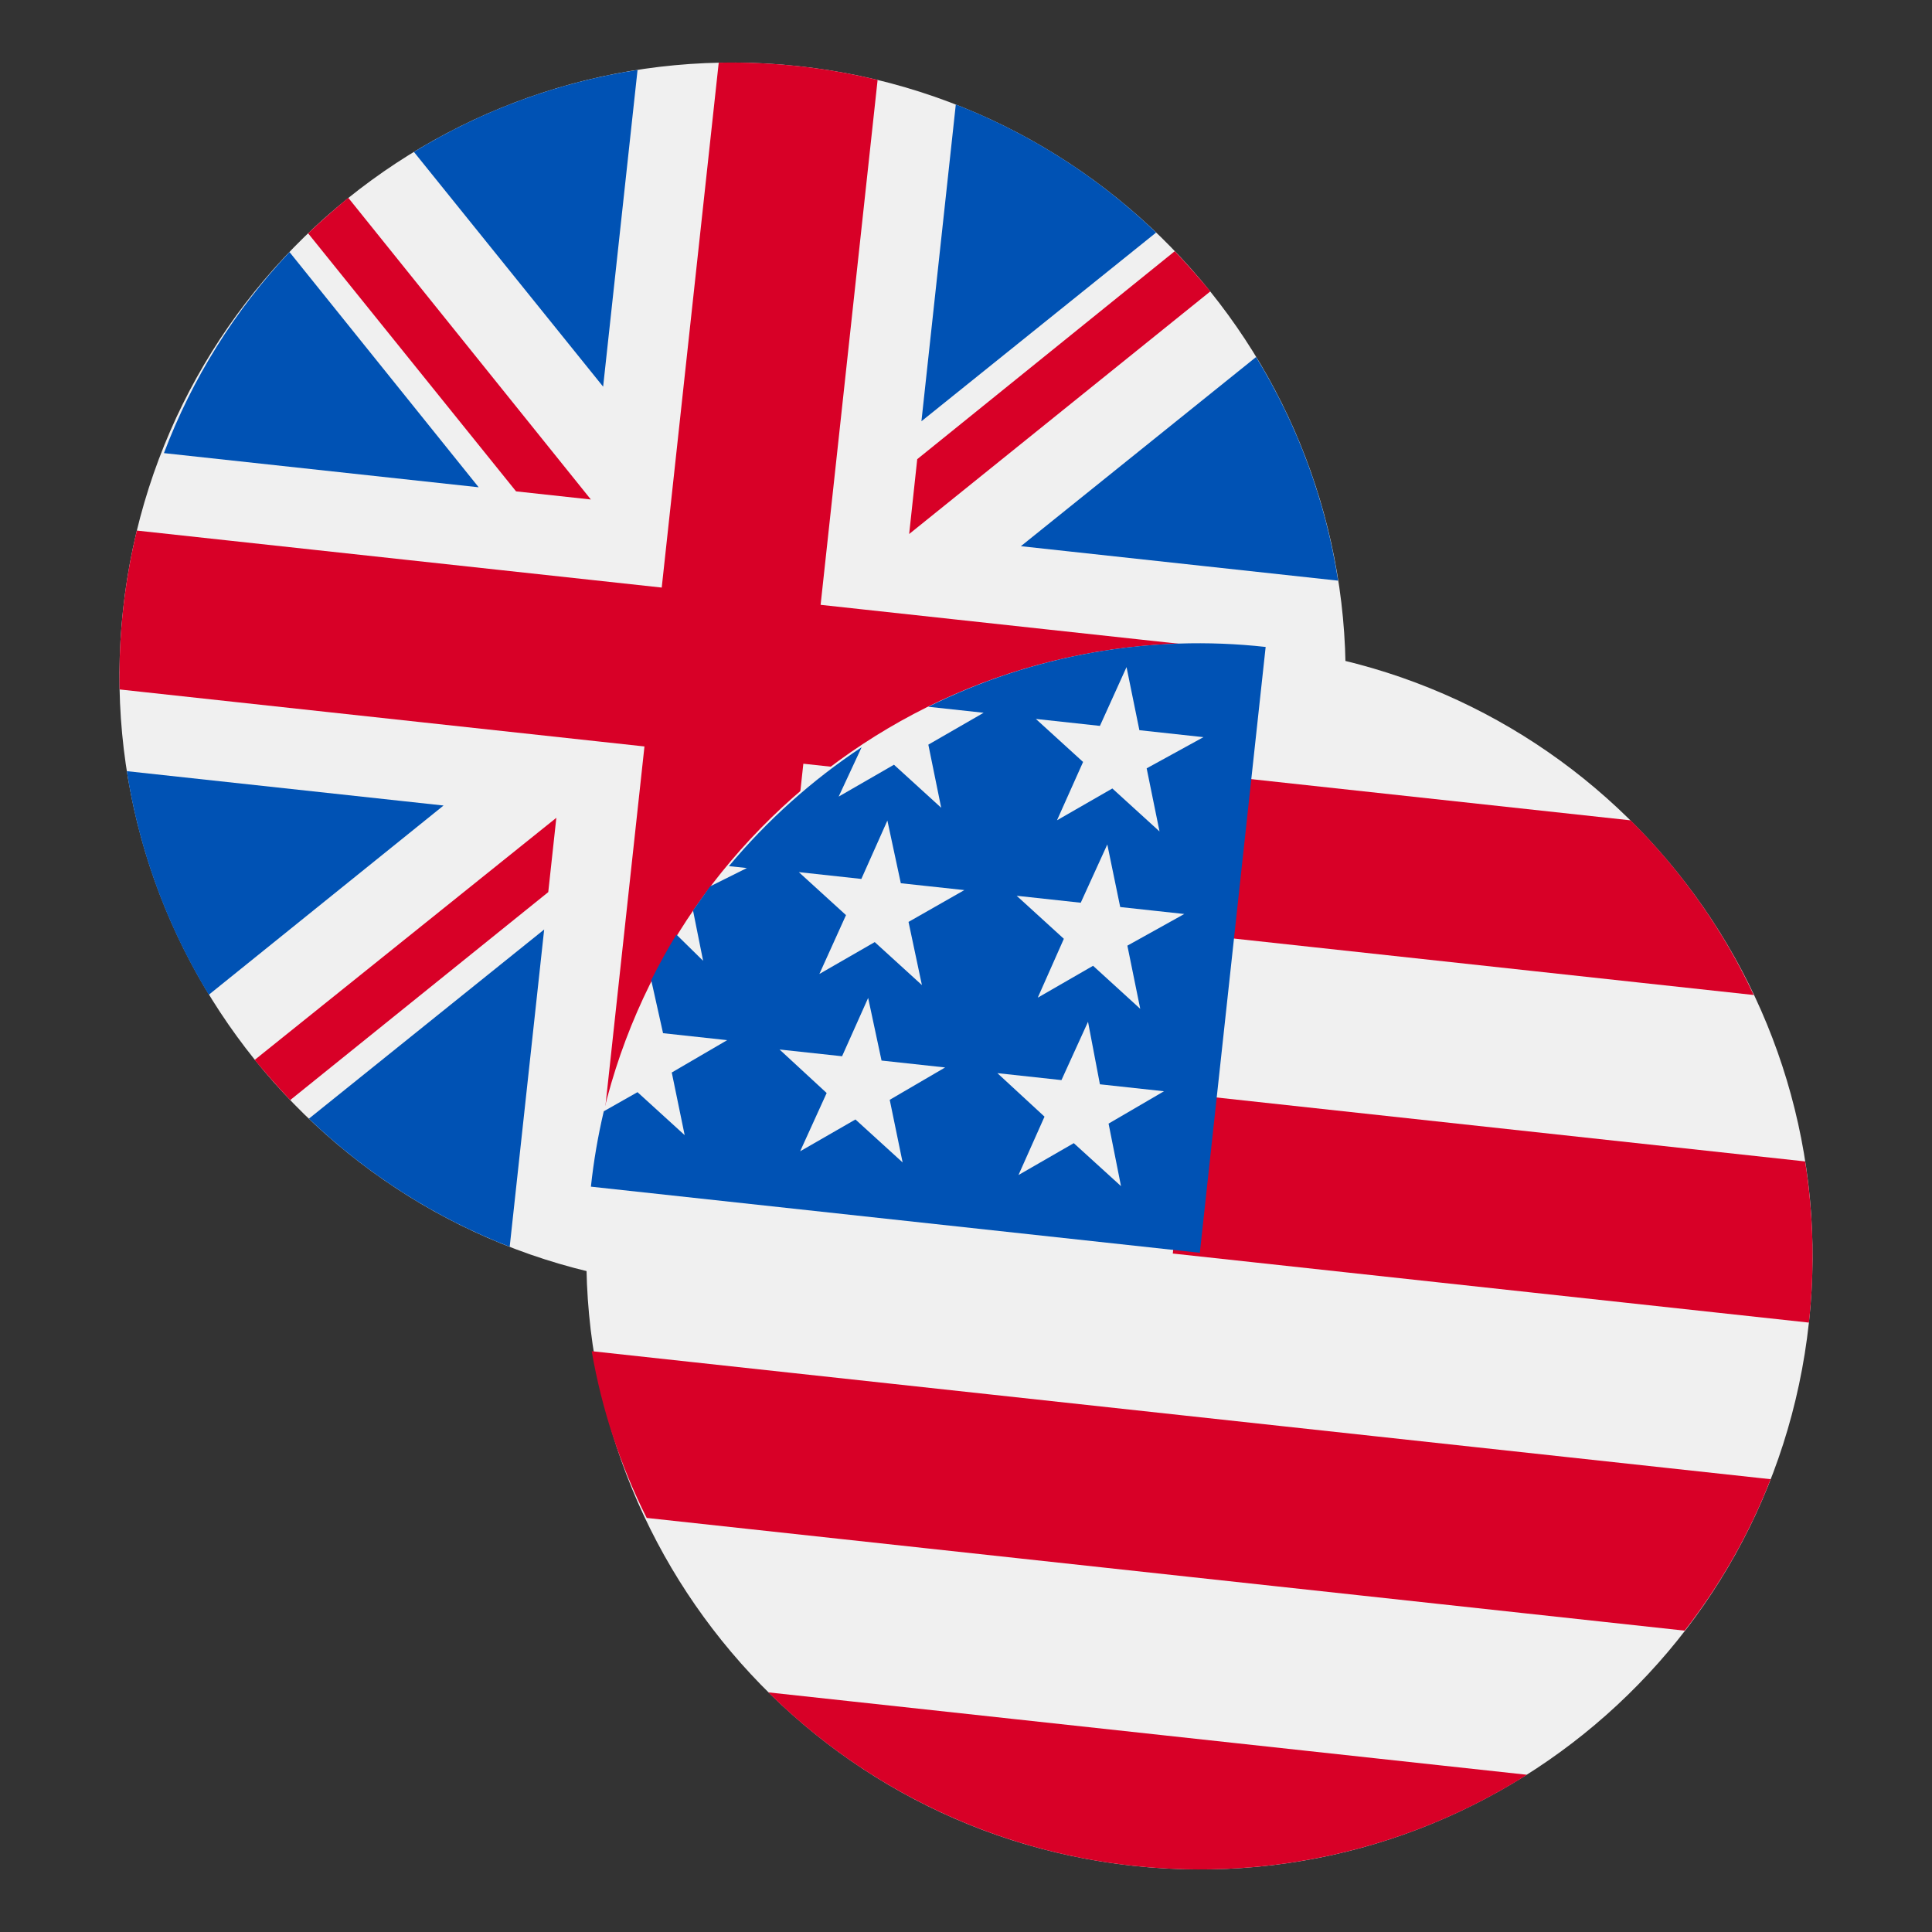
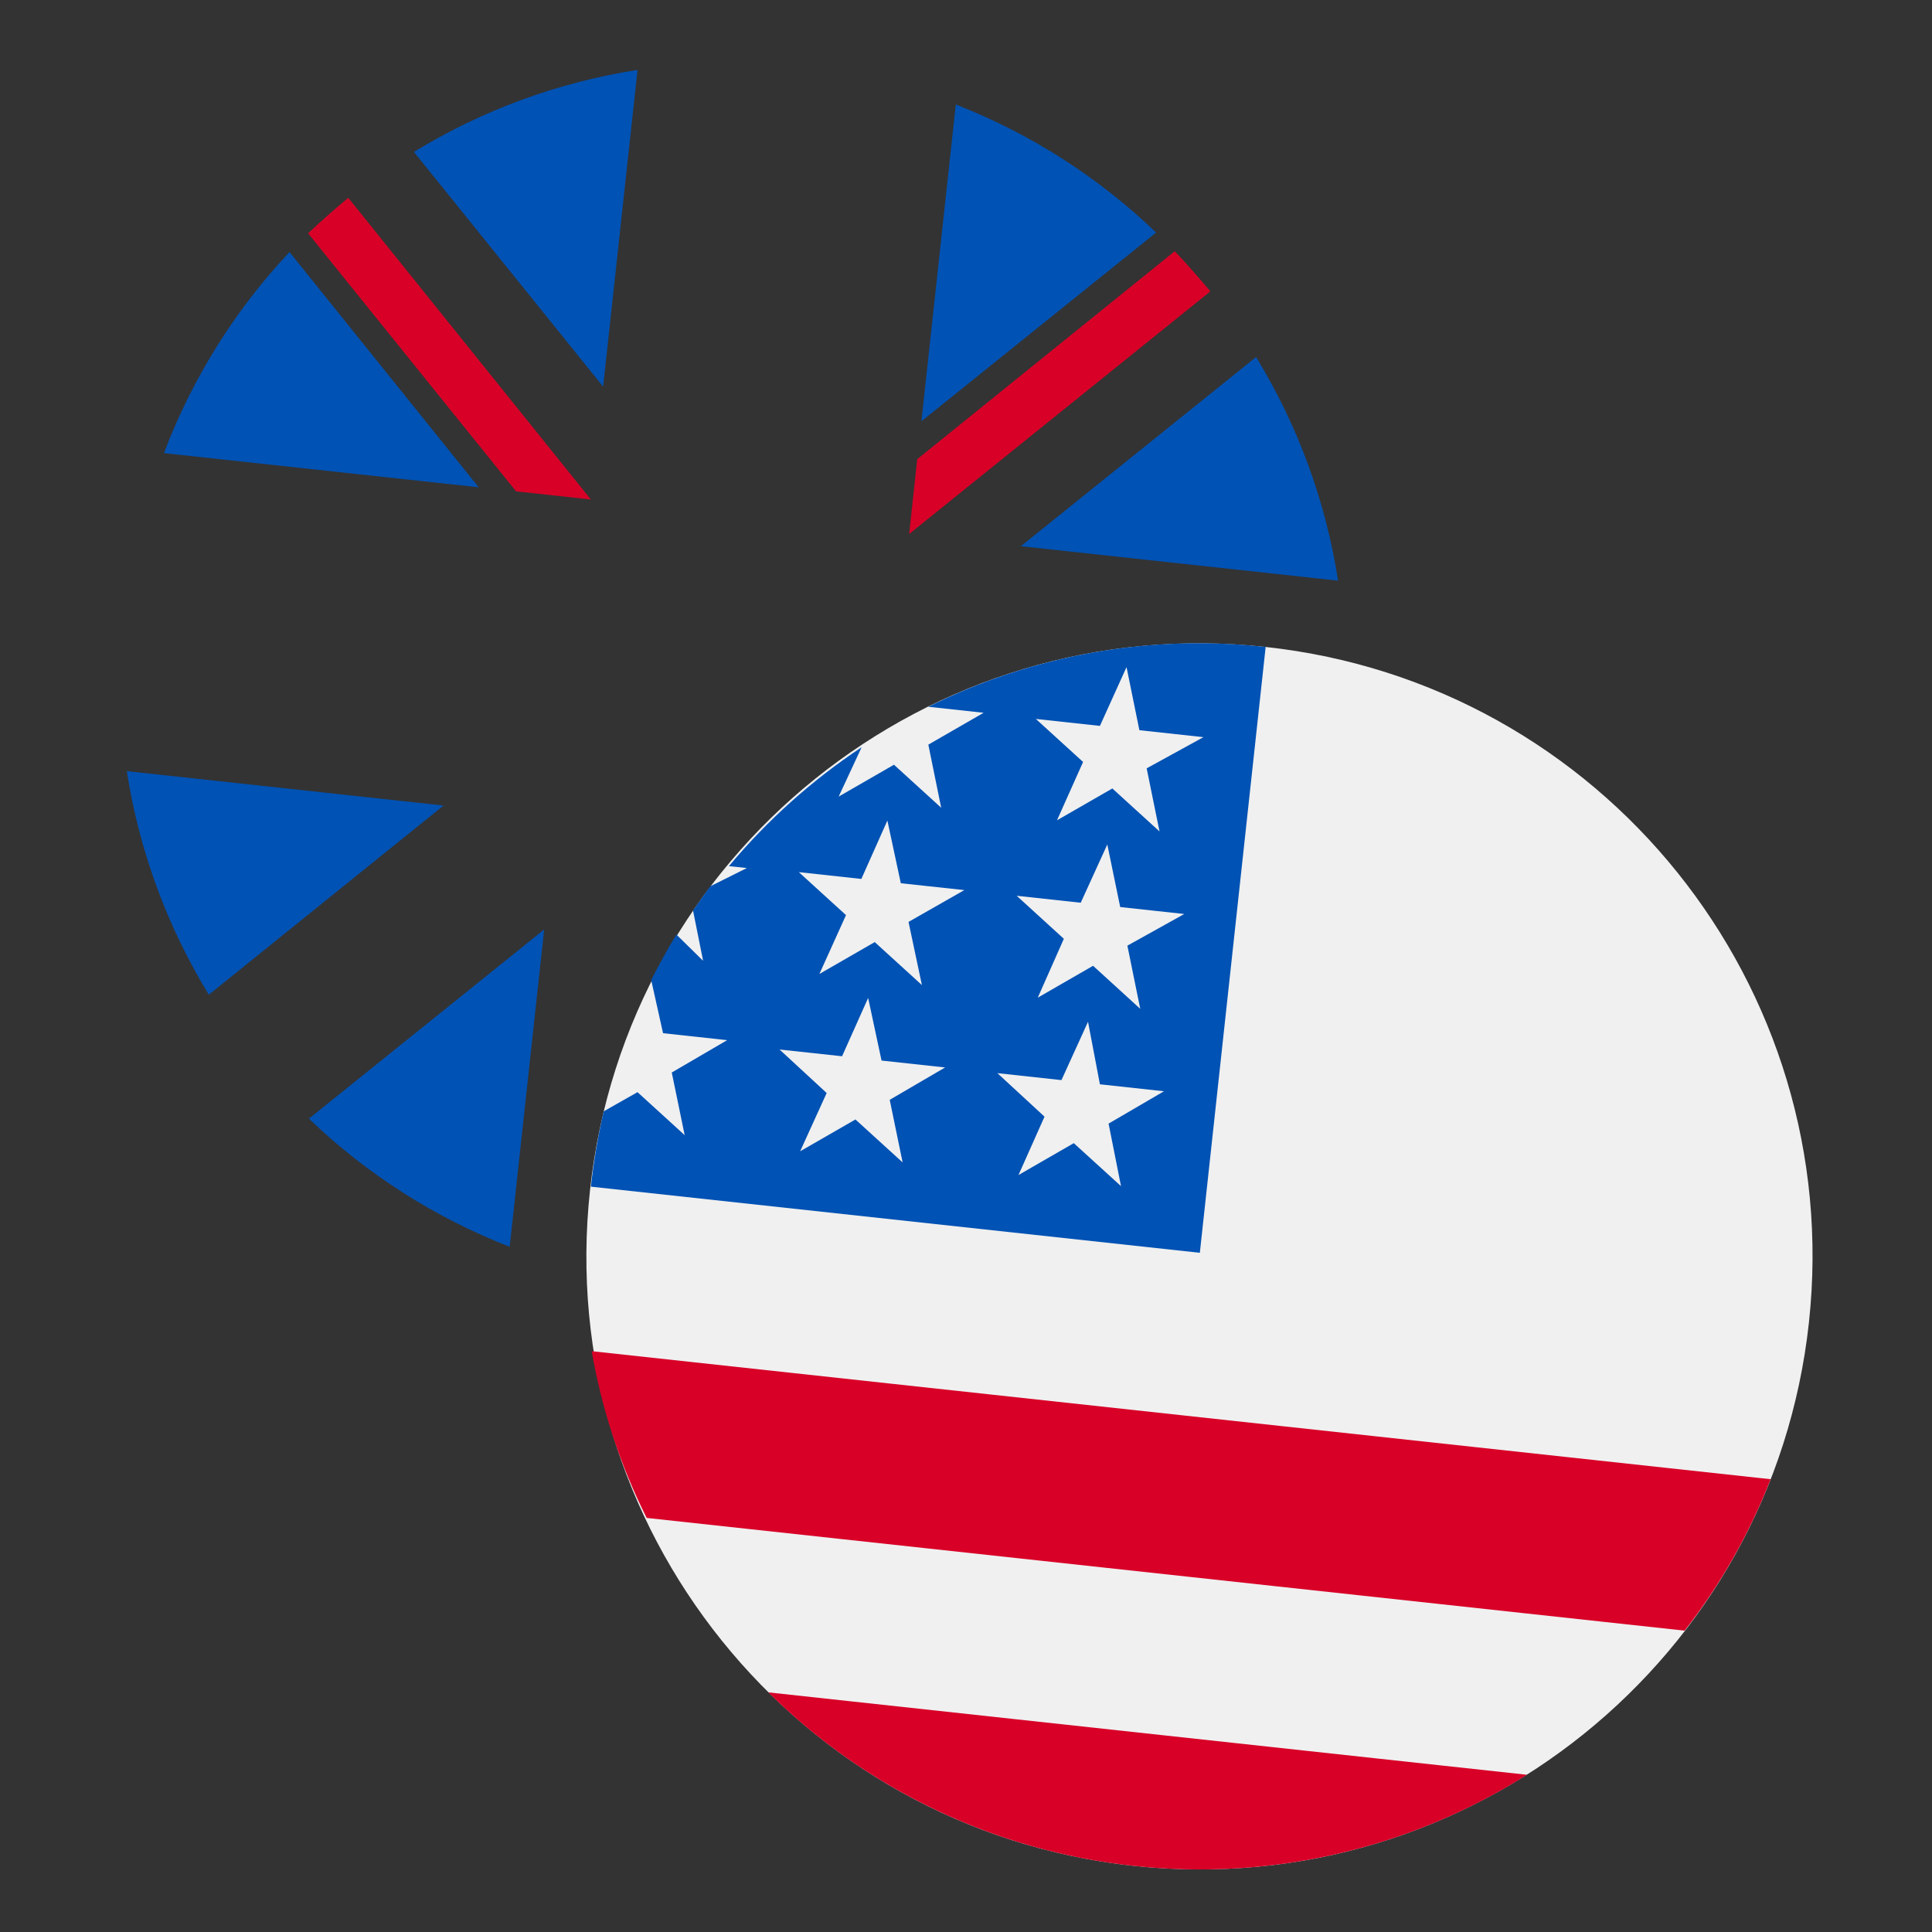
<svg xmlns="http://www.w3.org/2000/svg" fill="none" viewBox="0.14 0 36.37 36.37">
  <rect x="0.14" y="0" width="36.37" height="36.37" fill="#333333" stroke="none" />
  <g clip-path="url(#clip0_304_4319)">
-     <path d="M12.684 24.192C19.02 24.88 24.715 20.301 25.403 13.965C26.091 7.629 21.512 1.934 15.176 1.246C8.84 0.558 3.145 5.137 2.457 11.473C1.769 17.809 6.348 23.503 12.684 24.192Z" fill="#F0F0F0" />
    <path d="M5.59 4.745C4.561 5.839 3.758 7.126 3.226 8.53L9.151 9.173L5.59 4.745Z" fill="#0052B4" />
    <path d="M25.33 10.931C25.098 9.439 24.573 8.009 23.786 6.721L19.358 10.282L25.33 10.931Z" fill="#0052B4" />
    <path d="M2.527 14.517C2.759 16.008 3.284 17.438 4.071 18.726L8.49 15.164L2.527 14.517Z" fill="#0052B4" />
    <path d="M21.904 4.378C20.817 3.334 19.536 2.515 18.133 1.967L17.486 7.93L21.904 4.378Z" fill="#0052B4" />
    <path d="M5.955 21.059C7.044 22.104 8.329 22.924 9.735 23.471L10.384 17.498L5.955 21.059Z" fill="#0052B4" />
    <path d="M12.142 1.316C10.65 1.548 9.22 2.073 7.932 2.86L11.494 7.279L12.142 1.316Z" fill="#0052B4" />
    <path d="M15.727 24.122C17.218 23.89 18.648 23.365 19.936 22.578L16.375 18.149L15.727 24.122Z" fill="#0052B4" />
-     <path d="M18.707 16.274L22.268 20.703C23.313 19.614 24.133 18.329 24.68 16.923L18.707 16.274Z" fill="#0052B4" />
-     <path d="M25.469 12.459L15.588 11.386L16.661 1.505C15.682 1.268 14.677 1.159 13.67 1.18L12.597 11.061L2.716 9.988C2.48 10.967 2.37 11.972 2.391 12.979L12.272 14.052L11.199 23.933C12.178 24.169 13.183 24.279 14.19 24.258L15.263 14.377L25.144 15.45C25.38 14.471 25.49 13.466 25.469 12.459Z" fill="#D80027" />
+     <path d="M18.707 16.274L22.268 20.703C23.313 19.614 24.133 18.329 24.68 16.923L18.707 16.274" fill="#0052B4" />
    <path d="M16.604 16.046L21.163 21.715C21.42 21.499 21.668 21.282 21.919 21.046L18.003 16.198L16.604 16.046Z" fill="#D80027" />
-     <path d="M10.613 15.395L4.934 19.953C5.15 20.211 5.367 20.459 5.603 20.709L10.461 16.794L10.613 15.395Z" fill="#D80027" />
    <path d="M11.263 9.403L6.696 3.723C6.438 3.939 6.19 4.156 5.94 4.392L9.855 9.25L11.263 9.403Z" fill="#D80027" />
    <path d="M17.255 10.053L22.925 5.485C22.709 5.227 22.492 4.979 22.255 4.729L17.407 8.644L17.255 10.053Z" fill="#D80027" />
    <path d="M21.474 35.124C27.81 35.812 33.505 31.234 34.193 24.897C34.881 18.561 30.302 12.867 23.966 12.179C17.63 11.491 11.935 16.069 11.247 22.405C10.559 28.742 15.138 34.436 21.474 35.124Z" fill="#F0F0F0" />
-     <path d="M22.218 23.598L34.193 24.898C34.304 23.888 34.28 22.868 34.122 21.864L22.543 20.606L22.218 23.598Z" fill="#D80027" />
-     <path d="M22.868 17.614L33.154 18.731C32.581 17.507 31.796 16.394 30.836 15.443L23.194 14.613L22.868 17.614Z" fill="#D80027" />
    <path d="M21.474 35.124C24.067 35.408 26.68 34.804 28.885 33.41L14.604 31.859C16.459 33.694 18.881 34.845 21.474 35.124Z" fill="#D80027" />
    <path d="M12.314 28.575L31.854 30.697C32.529 29.83 33.074 28.87 33.472 27.846L11.279 25.436C11.467 26.527 11.816 27.585 12.314 28.575Z" fill="#D80027" />
    <path d="M17.615 13.305L18.657 13.418L17.616 14.018L17.858 15.206L16.969 14.396L15.928 14.996L16.36 14.067C15.424 14.688 14.583 15.442 13.862 16.305L14.2 16.341L13.508 16.686L13.186 17.139L13.376 18.087L12.873 17.593C12.706 17.868 12.549 18.153 12.399 18.45L12.622 19.45L13.829 19.581L12.786 20.19L13.029 21.369L12.141 20.56L11.506 20.92C11.396 21.388 11.315 21.861 11.264 22.339L22.727 23.584L23.966 12.179C21.785 11.937 19.58 12.328 17.615 13.305ZM17.132 21.883L16.244 21.074L15.203 21.673L15.702 20.576L14.815 19.757L15.992 19.884L16.483 18.786L16.735 19.965L17.932 20.095L16.889 20.704L17.132 21.883ZM17.243 17.355L17.495 18.544L16.607 17.735L15.565 18.335L16.066 17.227L15.178 16.418L16.355 16.546L16.845 15.447L17.098 16.627L18.294 16.756L17.243 17.355ZM21.243 22.329L20.354 21.52L19.313 22.12L19.803 21.021L18.916 20.202L20.122 20.333L20.622 19.235L20.846 20.412L22.052 20.543L21.009 21.152L21.243 22.329ZM21.363 17.802L21.605 18.991L20.717 18.181L19.676 18.781L20.167 17.673L19.279 16.863L20.485 16.994L20.985 15.897L21.228 17.075L22.434 17.206L21.363 17.802ZM21.726 14.464L21.968 15.652L21.08 14.843L20.038 15.442L20.529 14.344L19.64 13.534L20.846 13.665L21.347 12.558L21.589 13.746L22.795 13.877L21.726 14.464Z" fill="#0052B4" />
  </g>
  <defs>
    <clipPath id="clip0_304_4319">
      <rect width="33" height="33" fill="white" transform="translate(3.703) rotate(6.198)" />
    </clipPath>
  </defs>
</svg>